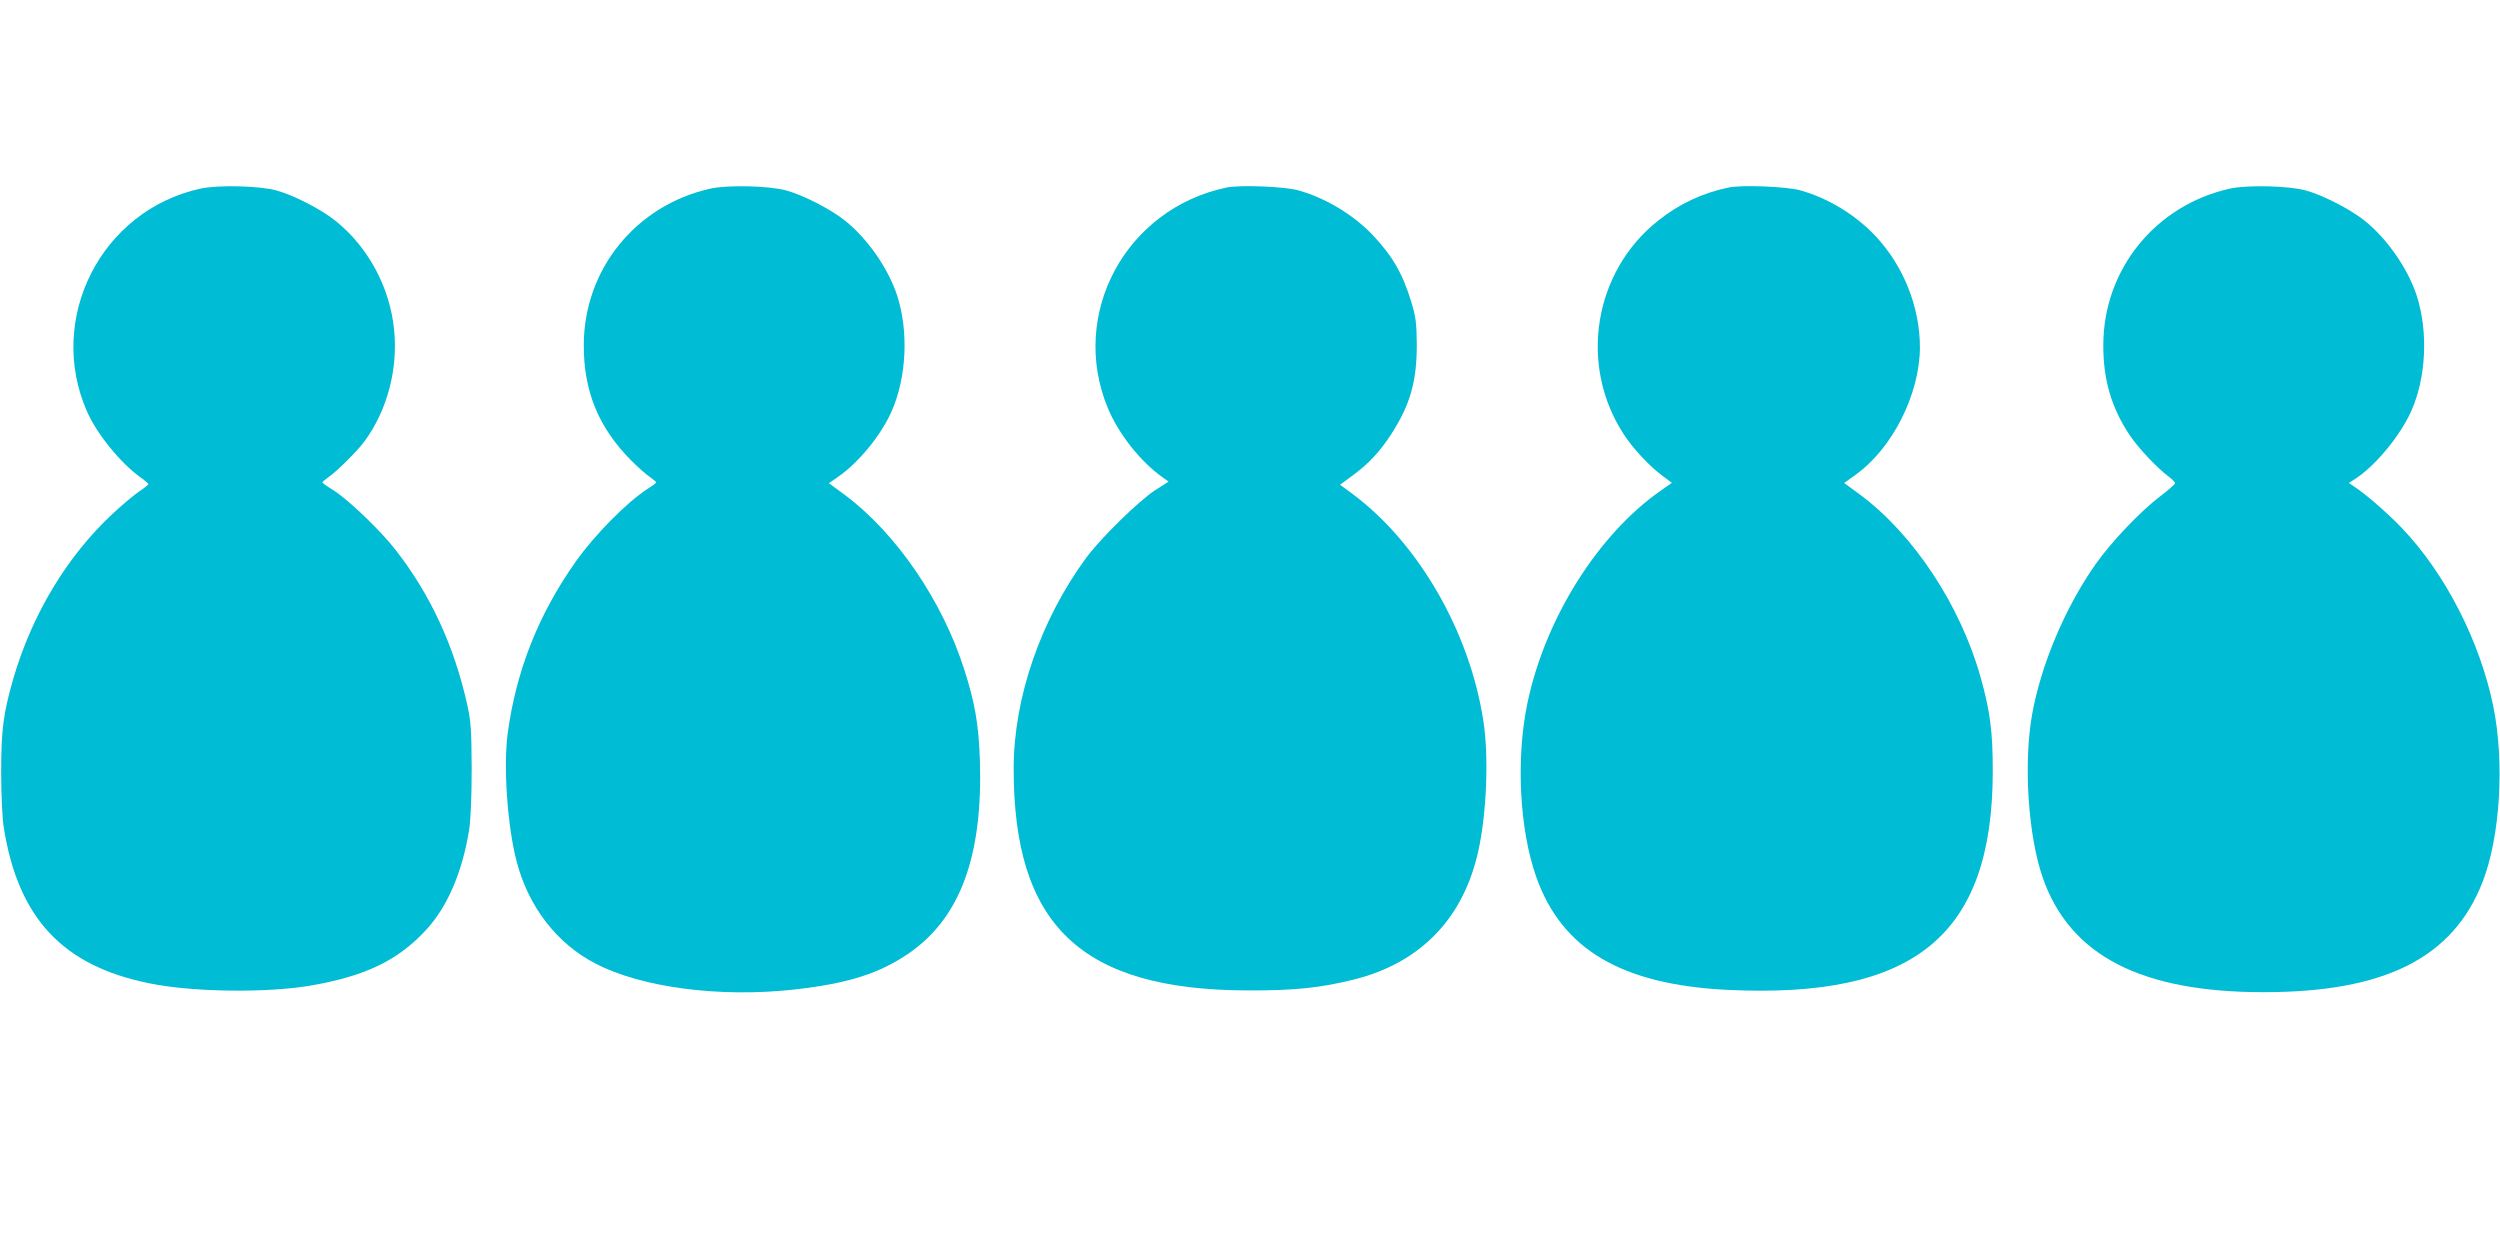
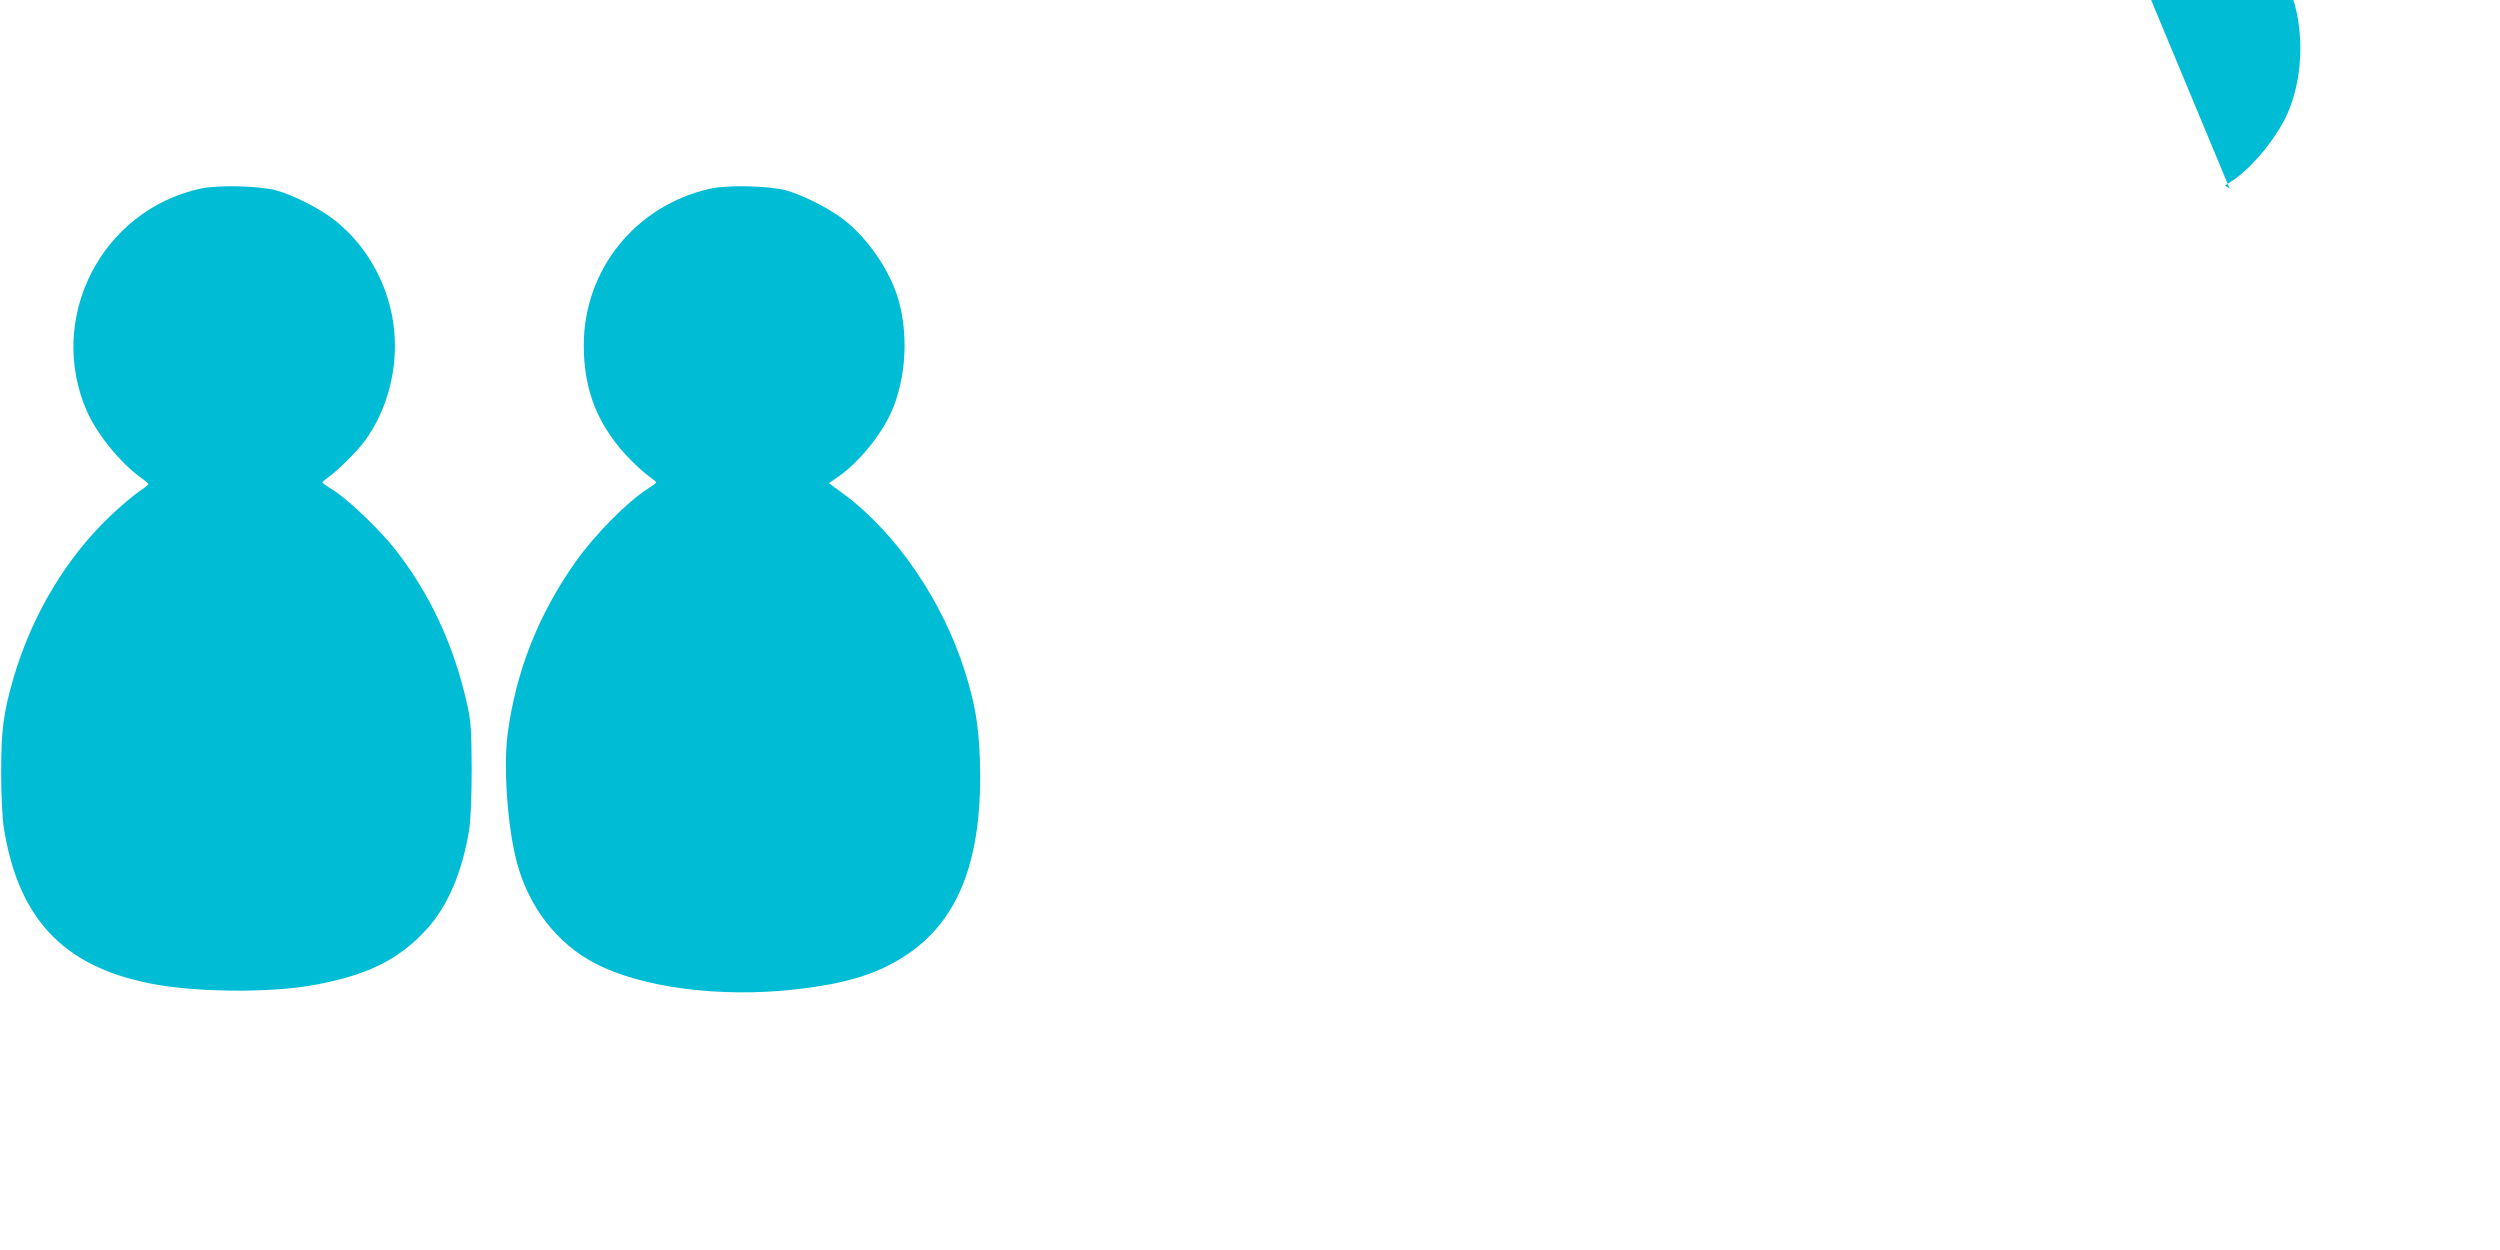
<svg xmlns="http://www.w3.org/2000/svg" version="1.0" width="1280pt" height="640pt" viewBox="0 0 1280 640" preserveAspectRatio="xMidYMid meet">
  <g transform="translate(0,640) scale(0.1,-0.1)" fill="#00bcd4" stroke="none">
    <path d="M1025 5434 c-508 -112 -789 -666 -579 -1142 52 -117 172 -264 277 -339 20 -14 37 -29 37 -32 0 -3 -23 -21 -50 -39 -27 -19 -88 -70 -135 -114 -233 -218 -411 -514 -507 -843 -51 -178 -62 -261 -62 -480 0 -111 6 -236 13 -280 73 -464 300 -709 743 -799 226 -47 615 -51 841 -10 272 49 433 127 575 279 112 119 189 299 224 516 8 53 13 170 13 314 -1 200 -4 243 -23 328 -67 301 -189 564 -367 792 -77 99 -243 258 -318 305 -31 19 -56 37 -56 40 -1 3 14 15 32 28 40 27 147 133 183 182 116 158 172 367 152 570 -21 217 -132 425 -301 560 -72 58 -216 132 -302 155 -87 24 -301 29 -390 9z" />
    <path d="M3636 5434 c-380 -85 -646 -413 -647 -799 -1 -238 75 -423 242 -592 35 -35 78 -73 96 -85 18 -13 33 -25 33 -28 0 -3 -19 -17 -43 -32 -106 -68 -272 -236 -369 -373 -191 -270 -306 -560 -349 -883 -22 -170 -1 -472 46 -652 60 -232 207 -422 403 -523 238 -124 641 -176 1022 -133 274 31 434 82 586 187 261 181 377 498 361 988 -6 180 -25 291 -79 460 -113 356 -350 702 -615 899 l-79 58 46 32 c106 73 221 213 276 338 75 171 87 406 28 589 -45 139 -151 292 -267 385 -72 58 -216 132 -302 155 -87 24 -301 29 -389 9z" />
-     <path d="M6281 5440 c-518 -108 -808 -648 -609 -1129 55 -133 169 -277 282 -356 l29 -21 -69 -44 c-83 -54 -280 -247 -352 -345 -233 -317 -371 -715 -372 -1076 -2 -807 345 -1137 1195 -1140 240 -1 376 13 548 56 342 86 562 315 637 663 42 194 53 479 25 660 -70 458 -334 915 -674 1166 l-60 44 69 51 c81 60 137 121 195 211 96 150 129 268 129 455 -1 111 -5 143 -28 218 -44 146 -96 236 -200 346 -99 103 -242 189 -381 227 -70 19 -297 28 -364 14z" />
-     <path d="M8851 5440 c-135 -28 -256 -85 -363 -171 -328 -261 -405 -737 -176 -1090 47 -74 134 -167 201 -216 l47 -35 -57 -40 c-323 -226 -593 -657 -683 -1090 -59 -284 -40 -647 46 -889 131 -370 437 -550 976 -577 962 -47 1360 279 1361 1118 0 203 -13 307 -63 485 -104 368 -343 729 -616 932 l-82 60 61 44 c188 136 326 412 327 650 0 207 -84 418 -228 571 -103 109 -244 195 -387 234 -70 19 -297 28 -364 14z" />
-     <path d="M11416 5434 c-380 -85 -646 -413 -647 -799 -1 -178 41 -322 135 -463 44 -66 142 -170 202 -214 17 -13 31 -27 30 -33 -1 -5 -35 -35 -77 -67 -99 -75 -248 -231 -329 -346 -157 -223 -280 -515 -326 -772 -44 -251 -20 -619 55 -834 139 -398 502 -586 1131 -586 621 0 970 176 1121 565 90 231 113 610 55 897 -68 334 -247 684 -470 916 -74 77 -184 173 -246 213 l-24 16 40 26 c104 71 225 220 280 343 76 171 87 405 28 589 -45 139 -151 292 -267 385 -72 58 -216 132 -302 155 -87 24 -301 29 -389 9z" />
+     <path d="M11416 5434 l-24 16 40 26 c104 71 225 220 280 343 76 171 87 405 28 589 -45 139 -151 292 -267 385 -72 58 -216 132 -302 155 -87 24 -301 29 -389 9z" />
  </g>
</svg>